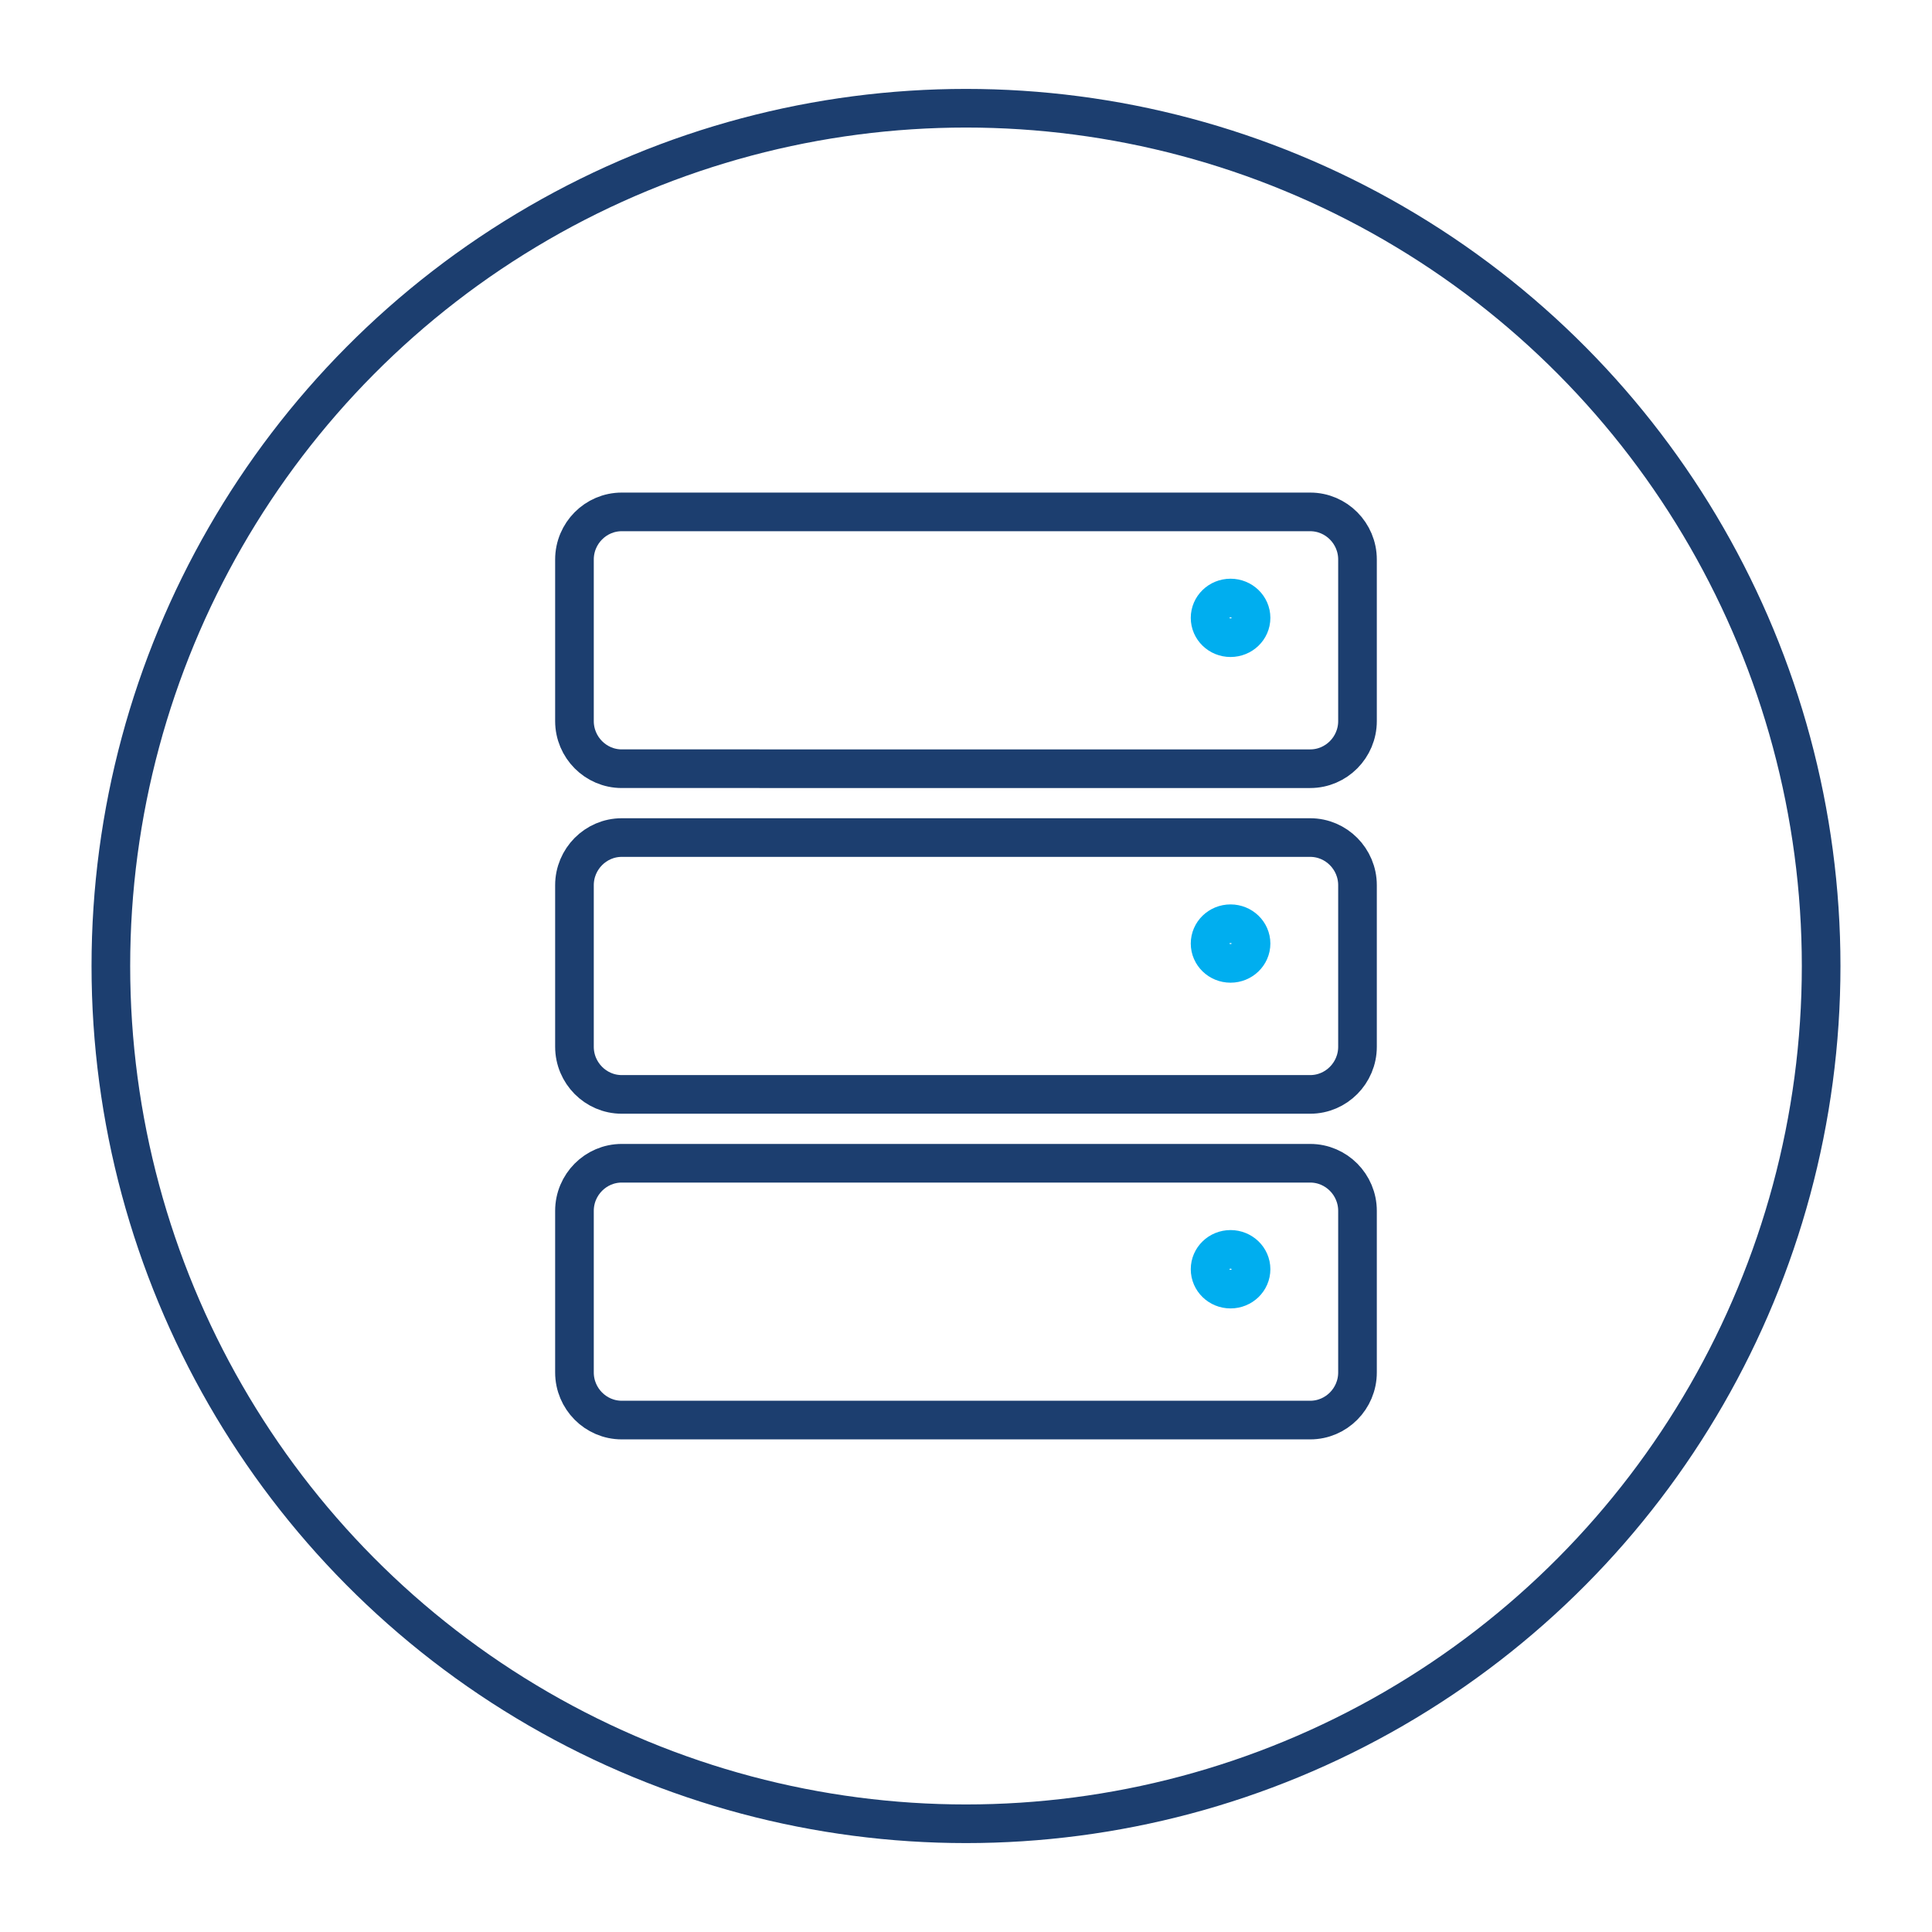
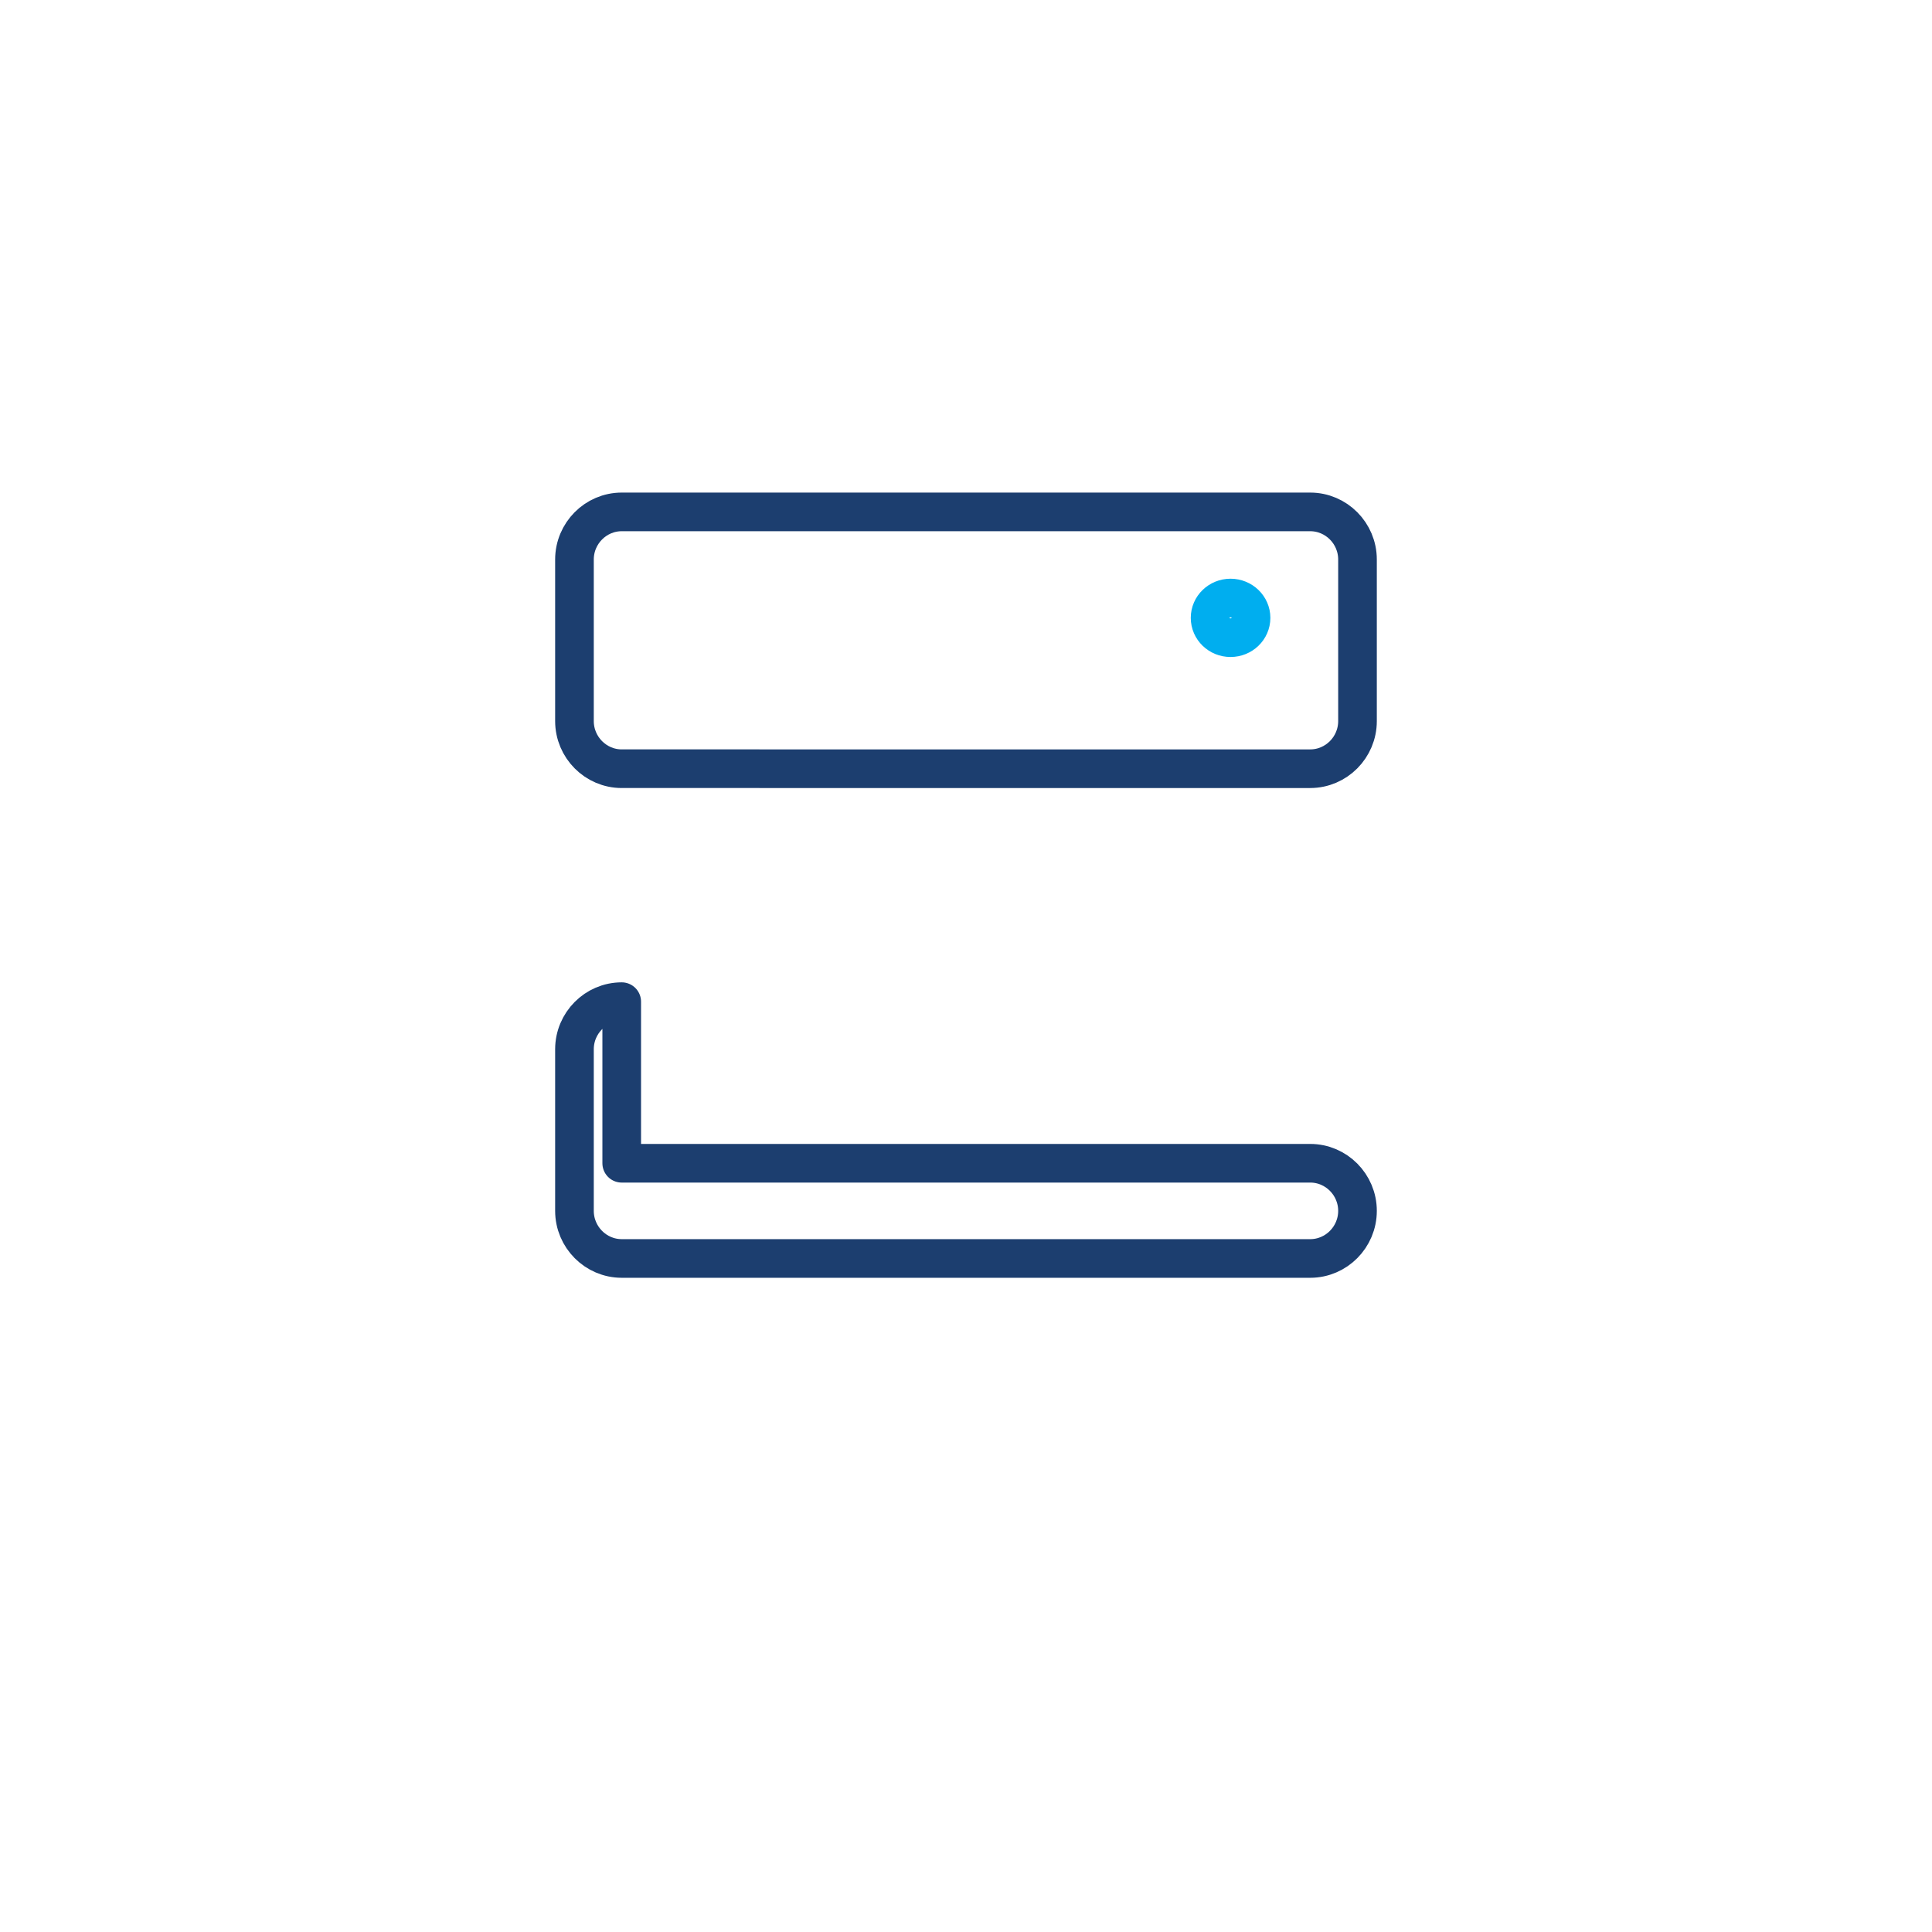
<svg xmlns="http://www.w3.org/2000/svg" id="uuid-4306ce70-530d-4c52-b375-99a4a39e031e" viewBox="0 0 50 50">
-   <ellipse cx="25" cy="25" rx="22.131" ry="22.199" style="fill:none; stroke:#1c3e6f; stroke-linecap:round; stroke-linejoin:round;" />
  <g>
-     <path d="M31.846,32.334c.293,0,.531,.23,.531,.513,0,.285-.238,.515-.531,.515s-.529-.23-.529-.515c0-.283,.236-.513,.529-.513Z" style="fill:none; stroke:#00aeef; stroke-linecap:round; stroke-linejoin:round;" />
-     <path d="M16.09,30.105h17.819c.673,0,1.223,.554,1.223,1.232v4.182c0,.678-.55,1.232-1.223,1.232H16.09c-.673,0-1.223-.554-1.223-1.232v-4.182c0-.678,.55-1.232,1.223-1.232Z" style="fill:none; stroke:#1c3e6f; stroke-linecap:round; stroke-linejoin:round;" />
-     <path d="M31.846,23.906c.293,0,.531,.23,.531,.513s-.238,.513-.531,.513-.529-.23-.529-.513,.236-.513,.529-.513Z" style="fill:none; stroke:#00aeef; stroke-linecap:round; stroke-linejoin:round;" />
-     <path d="M16.09,21.676h17.819c.673,0,1.223,.555,1.223,1.233v4.181c0,.678-.55,1.233-1.223,1.233H16.09c-.673,0-1.223-.555-1.223-1.233v-4.181c0-.678,.55-1.233,1.223-1.233Z" style="fill:none; stroke:#1c3e6f; stroke-linecap:round; stroke-linejoin:round;" />
+     <path d="M16.09,30.105h17.819c.673,0,1.223,.554,1.223,1.232c0,.678-.55,1.232-1.223,1.232H16.09c-.673,0-1.223-.554-1.223-1.232v-4.182c0-.678,.55-1.232,1.223-1.232Z" style="fill:none; stroke:#1c3e6f; stroke-linecap:round; stroke-linejoin:round;" />
    <path d="M31.846,15.477c.293,0,.531,.23,.531,.513,0,.285-.238,.513-.531,.513s-.529-.229-.529-.513c0-.283,.236-.513,.529-.513Z" style="fill:none; stroke:#00aeef; stroke-linecap:round; stroke-linejoin:round;" />
    <path d="M16.09,13.248h17.819c.673,0,1.223,.554,1.223,1.232v4.182c0,.678-.55,1.232-1.223,1.232H16.09c-.673,0-1.223-.554-1.223-1.232v-4.182c0-.678,.55-1.232,1.223-1.232Z" style="fill:none; stroke:#1c3e6f; stroke-linecap:round; stroke-linejoin:round;" />
  </g>
</svg>